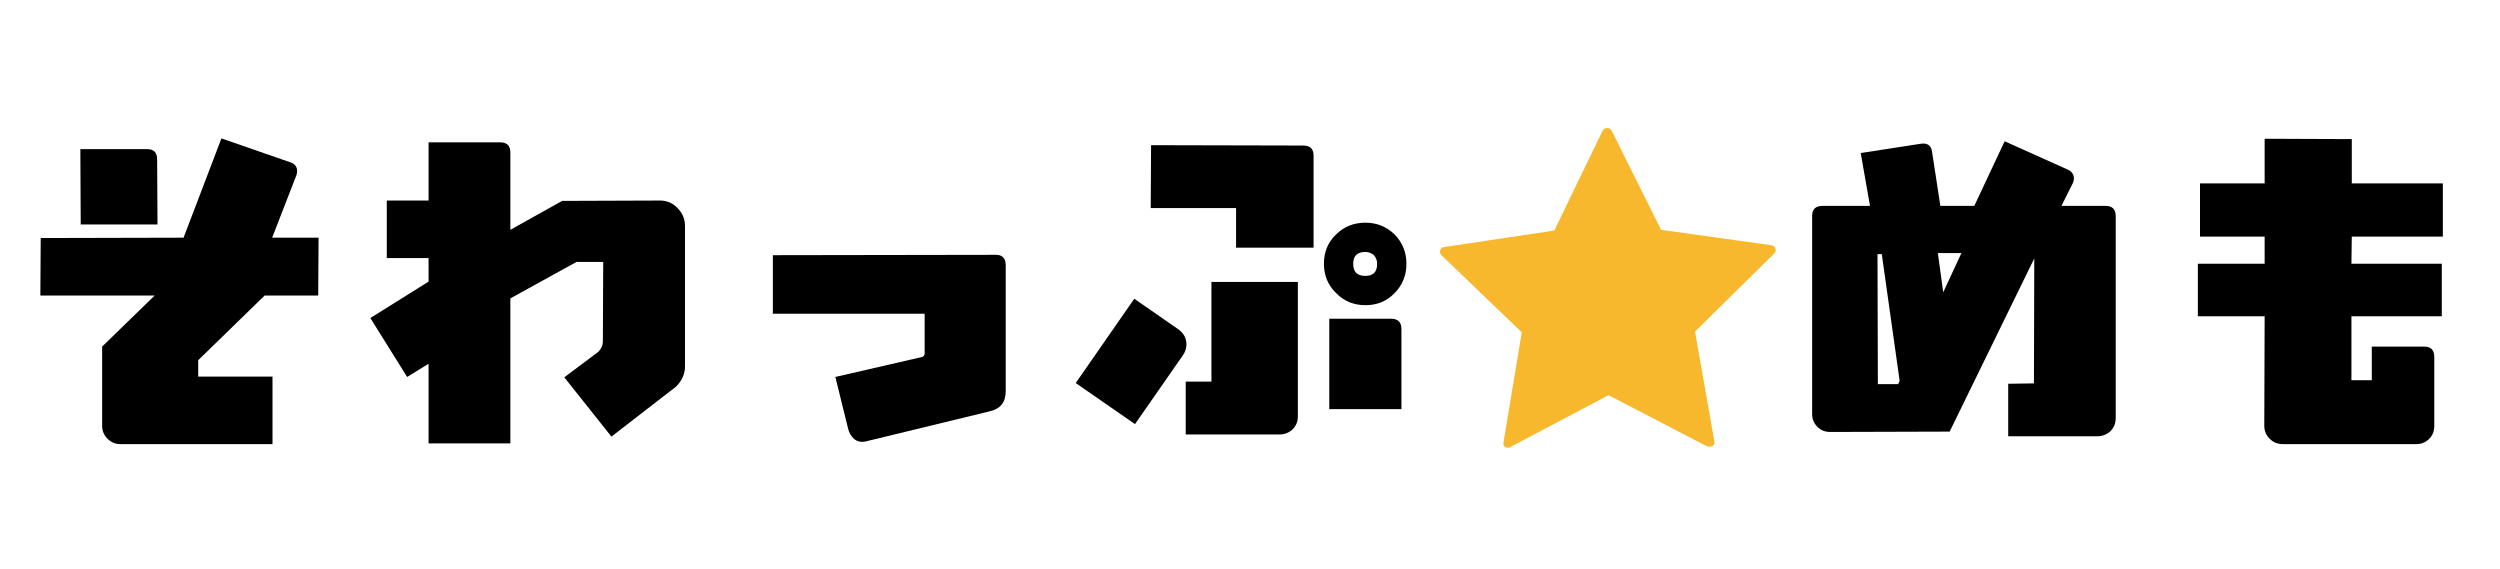
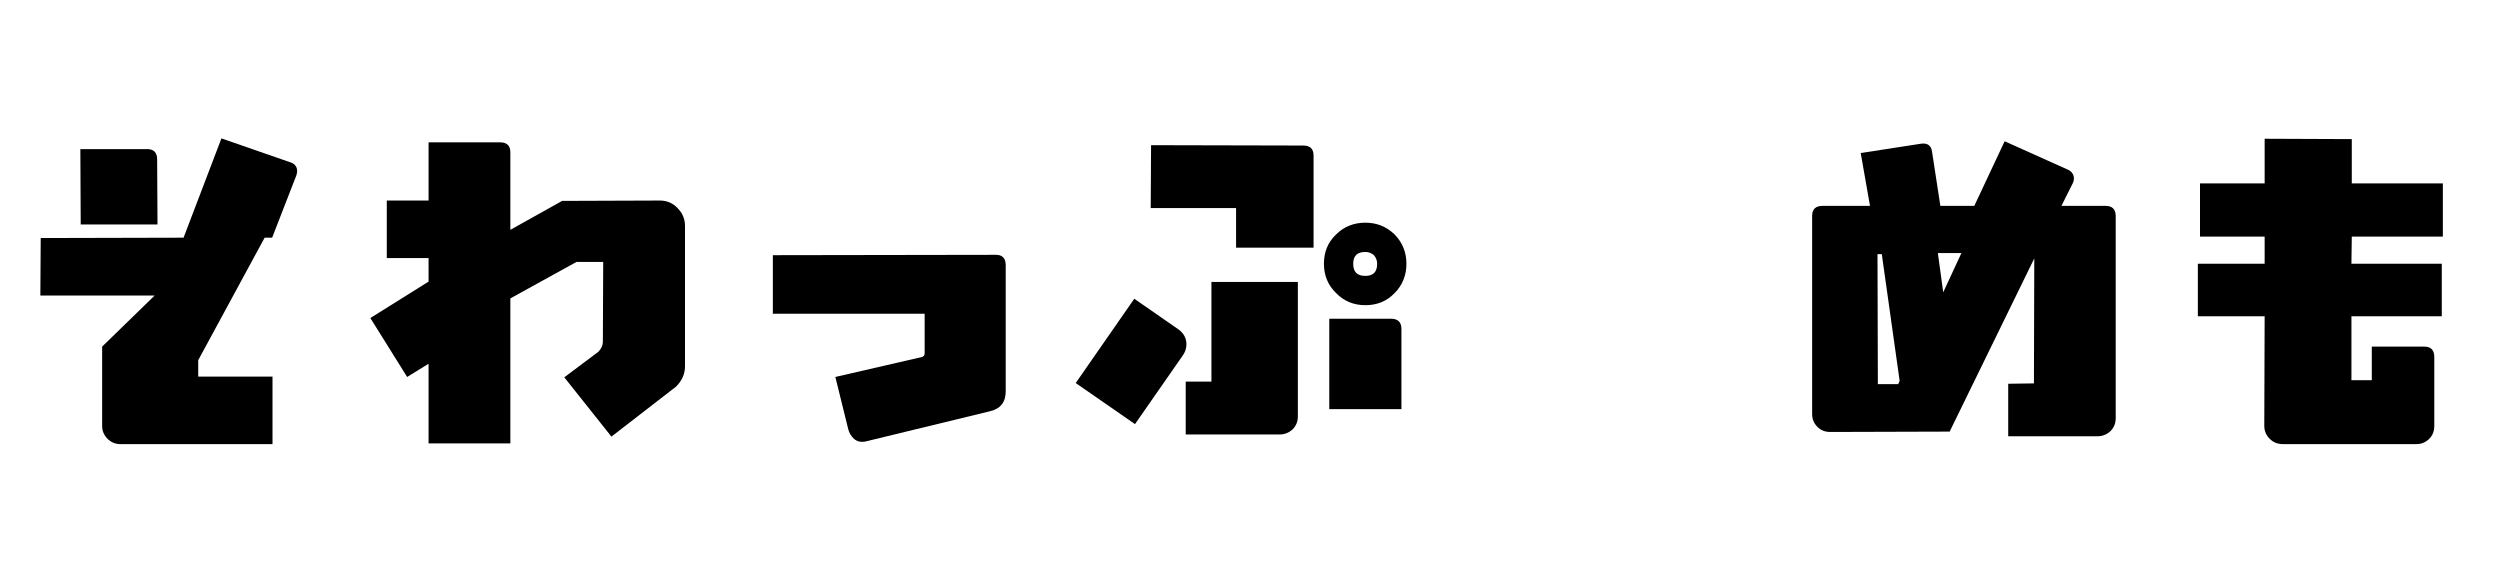
<svg xmlns="http://www.w3.org/2000/svg" width="224" height="51" viewBox="0 0 224 51" fill="none">
  <path d="M218.88 21.2H210.72L210.688 23.632H218.784V28.336H210.688V34.064H212.512V31.056H217.216C217.824 31.056 218.112 31.376 218.112 31.984V38.16C218.112 38.608 217.984 38.992 217.664 39.312C217.344 39.632 216.96 39.792 216.512 39.792H204.544C204.064 39.792 203.68 39.632 203.36 39.312C203.04 38.992 202.88 38.608 202.88 38.16L202.912 28.336H196.928V23.632H202.912V21.2H197.12V16.432H202.912V12.432L210.72 12.464V16.432H218.88V21.2Z" fill="black" />
  <path d="M189.568 37.456C189.568 37.936 189.408 38.32 189.088 38.64C188.768 38.928 188.384 39.088 187.936 39.088H179.936V34.384L182.24 34.352L182.272 23.152L174.688 38.672L164 38.704C163.552 38.704 163.168 38.576 162.848 38.256C162.528 37.936 162.368 37.552 162.368 37.104V19.344C162.368 18.736 162.688 18.448 163.296 18.448H167.552L166.72 13.712L172.096 12.88C172.704 12.784 173.056 13.04 173.12 13.648L173.856 18.448H176.896L179.616 12.656L185.312 15.216C185.632 15.376 185.824 15.632 185.824 16.016C185.824 16.144 185.792 16.272 185.728 16.4L184.704 18.448H188.672C189.248 18.448 189.568 18.736 189.568 19.376V37.456ZM175.744 22.672H173.632L174.112 26.192L175.744 22.672ZM170.208 34.128L168.608 22.768H168.224L168.256 34.416H170.08L170.208 34.128Z" fill="black" />
-   <path d="M158.944 22.736L151.872 29.712L153.6 39.504C153.664 39.856 153.504 40.016 153.152 40.016C153.088 40.016 153.024 40.016 152.928 39.984L144.128 35.408L135.328 40.048C135.296 40.112 135.232 40.112 135.168 40.112C134.816 40.112 134.656 39.952 134.72 39.6L136.352 29.776L129.184 22.896C129.088 22.8 129.024 22.672 129.024 22.576C129.024 22.32 129.152 22.16 129.44 22.128L139.264 20.656L143.584 11.728C143.68 11.568 143.808 11.472 144 11.472C144.192 11.472 144.32 11.568 144.416 11.728L148.832 20.592L158.688 21.968C158.944 22 159.104 22.16 159.104 22.448C159.104 22.544 159.04 22.64 158.944 22.736Z" fill="#F8B82D" />
  <path d="M126.016 23.632C126.016 24.656 125.664 25.552 124.96 26.256C124.256 26.992 123.392 27.344 122.336 27.344C121.312 27.344 120.416 26.992 119.712 26.256C118.976 25.552 118.624 24.656 118.624 23.632C118.624 22.576 118.976 21.712 119.712 21.008C120.416 20.304 121.312 19.952 122.336 19.952C123.36 19.952 124.224 20.304 124.96 21.008C125.664 21.744 126.016 22.608 126.016 23.632ZM123.392 23.632C123.392 23.344 123.296 23.088 123.104 22.864C122.88 22.672 122.624 22.576 122.336 22.576C121.6 22.576 121.248 22.928 121.248 23.632C121.248 24.368 121.6 24.72 122.336 24.72C123.04 24.72 123.392 24.368 123.392 23.632ZM117.696 22.192H110.752V18.64H103.104L103.136 13.008L116.768 13.04C117.376 13.04 117.696 13.328 117.696 13.936V22.192ZM125.568 36.656H119.104V28.56H124.672C125.248 28.56 125.568 28.88 125.568 29.456V36.656ZM116.288 37.328C116.288 37.776 116.128 38.16 115.808 38.48C115.488 38.768 115.104 38.928 114.656 38.928H106.24V34.192H108.544V25.264H116.288V37.328ZM106.016 31.792L101.696 38L96.384 34.32L101.632 26.768L105.6 29.52C106.08 29.872 106.304 30.32 106.304 30.864C106.304 31.184 106.208 31.504 106.016 31.792Z" fill="black" />
  <path d="M90.112 23.76V35.056C90.112 36.016 89.664 36.624 88.704 36.848L77.504 39.568C77.152 39.632 76.832 39.568 76.544 39.344C76.256 39.088 76.096 38.8 76 38.448L74.848 33.776L82.624 31.984C82.784 31.92 82.848 31.824 82.848 31.664V28.112H69.248V22.864L89.248 22.832C89.824 22.832 90.112 23.152 90.112 23.76Z" fill="black" />
  <path d="M61.376 20.24V32.816C61.376 33.488 61.12 34.096 60.576 34.64L54.784 39.12L50.56 33.808L53.632 31.504C53.888 31.216 54.016 30.928 54.016 30.64L54.048 23.472H51.648L45.728 26.736V39.728H38.4V32.592L36.48 33.776L33.184 28.496L38.4 25.232V23.12H34.656V17.968H38.4V12.752H44.8C45.408 12.752 45.728 13.04 45.728 13.648V20.592L50.368 18L59.136 17.968C59.744 17.968 60.288 18.192 60.704 18.64C61.152 19.088 61.376 19.632 61.376 20.24Z" fill="black" />
-   <path d="M14.112 20.112H7.232L7.2 13.36H13.184C13.792 13.36 14.08 13.68 14.08 14.288L14.112 20.112ZM28.544 21.296L28.512 26.48H23.712L17.76 32.272V33.744H24.416V39.792H10.784C10.336 39.792 9.952 39.632 9.632 39.312C9.312 38.992 9.152 38.608 9.152 38.16V31.056L13.856 26.48H3.616L3.648 21.328L16.448 21.296L19.84 12.4L26.016 14.544C26.432 14.672 26.624 14.96 26.624 15.344C26.624 15.472 26.592 15.568 26.56 15.696L24.384 21.296H28.544Z" fill="black" />
+   <path d="M14.112 20.112H7.232L7.2 13.36H13.184C13.792 13.36 14.08 13.68 14.08 14.288L14.112 20.112ZM28.544 21.296H23.712L17.76 32.272V33.744H24.416V39.792H10.784C10.336 39.792 9.952 39.632 9.632 39.312C9.312 38.992 9.152 38.608 9.152 38.16V31.056L13.856 26.48H3.616L3.648 21.328L16.448 21.296L19.84 12.4L26.016 14.544C26.432 14.672 26.624 14.96 26.624 15.344C26.624 15.472 26.592 15.568 26.56 15.696L24.384 21.296H28.544Z" fill="black" />
</svg>